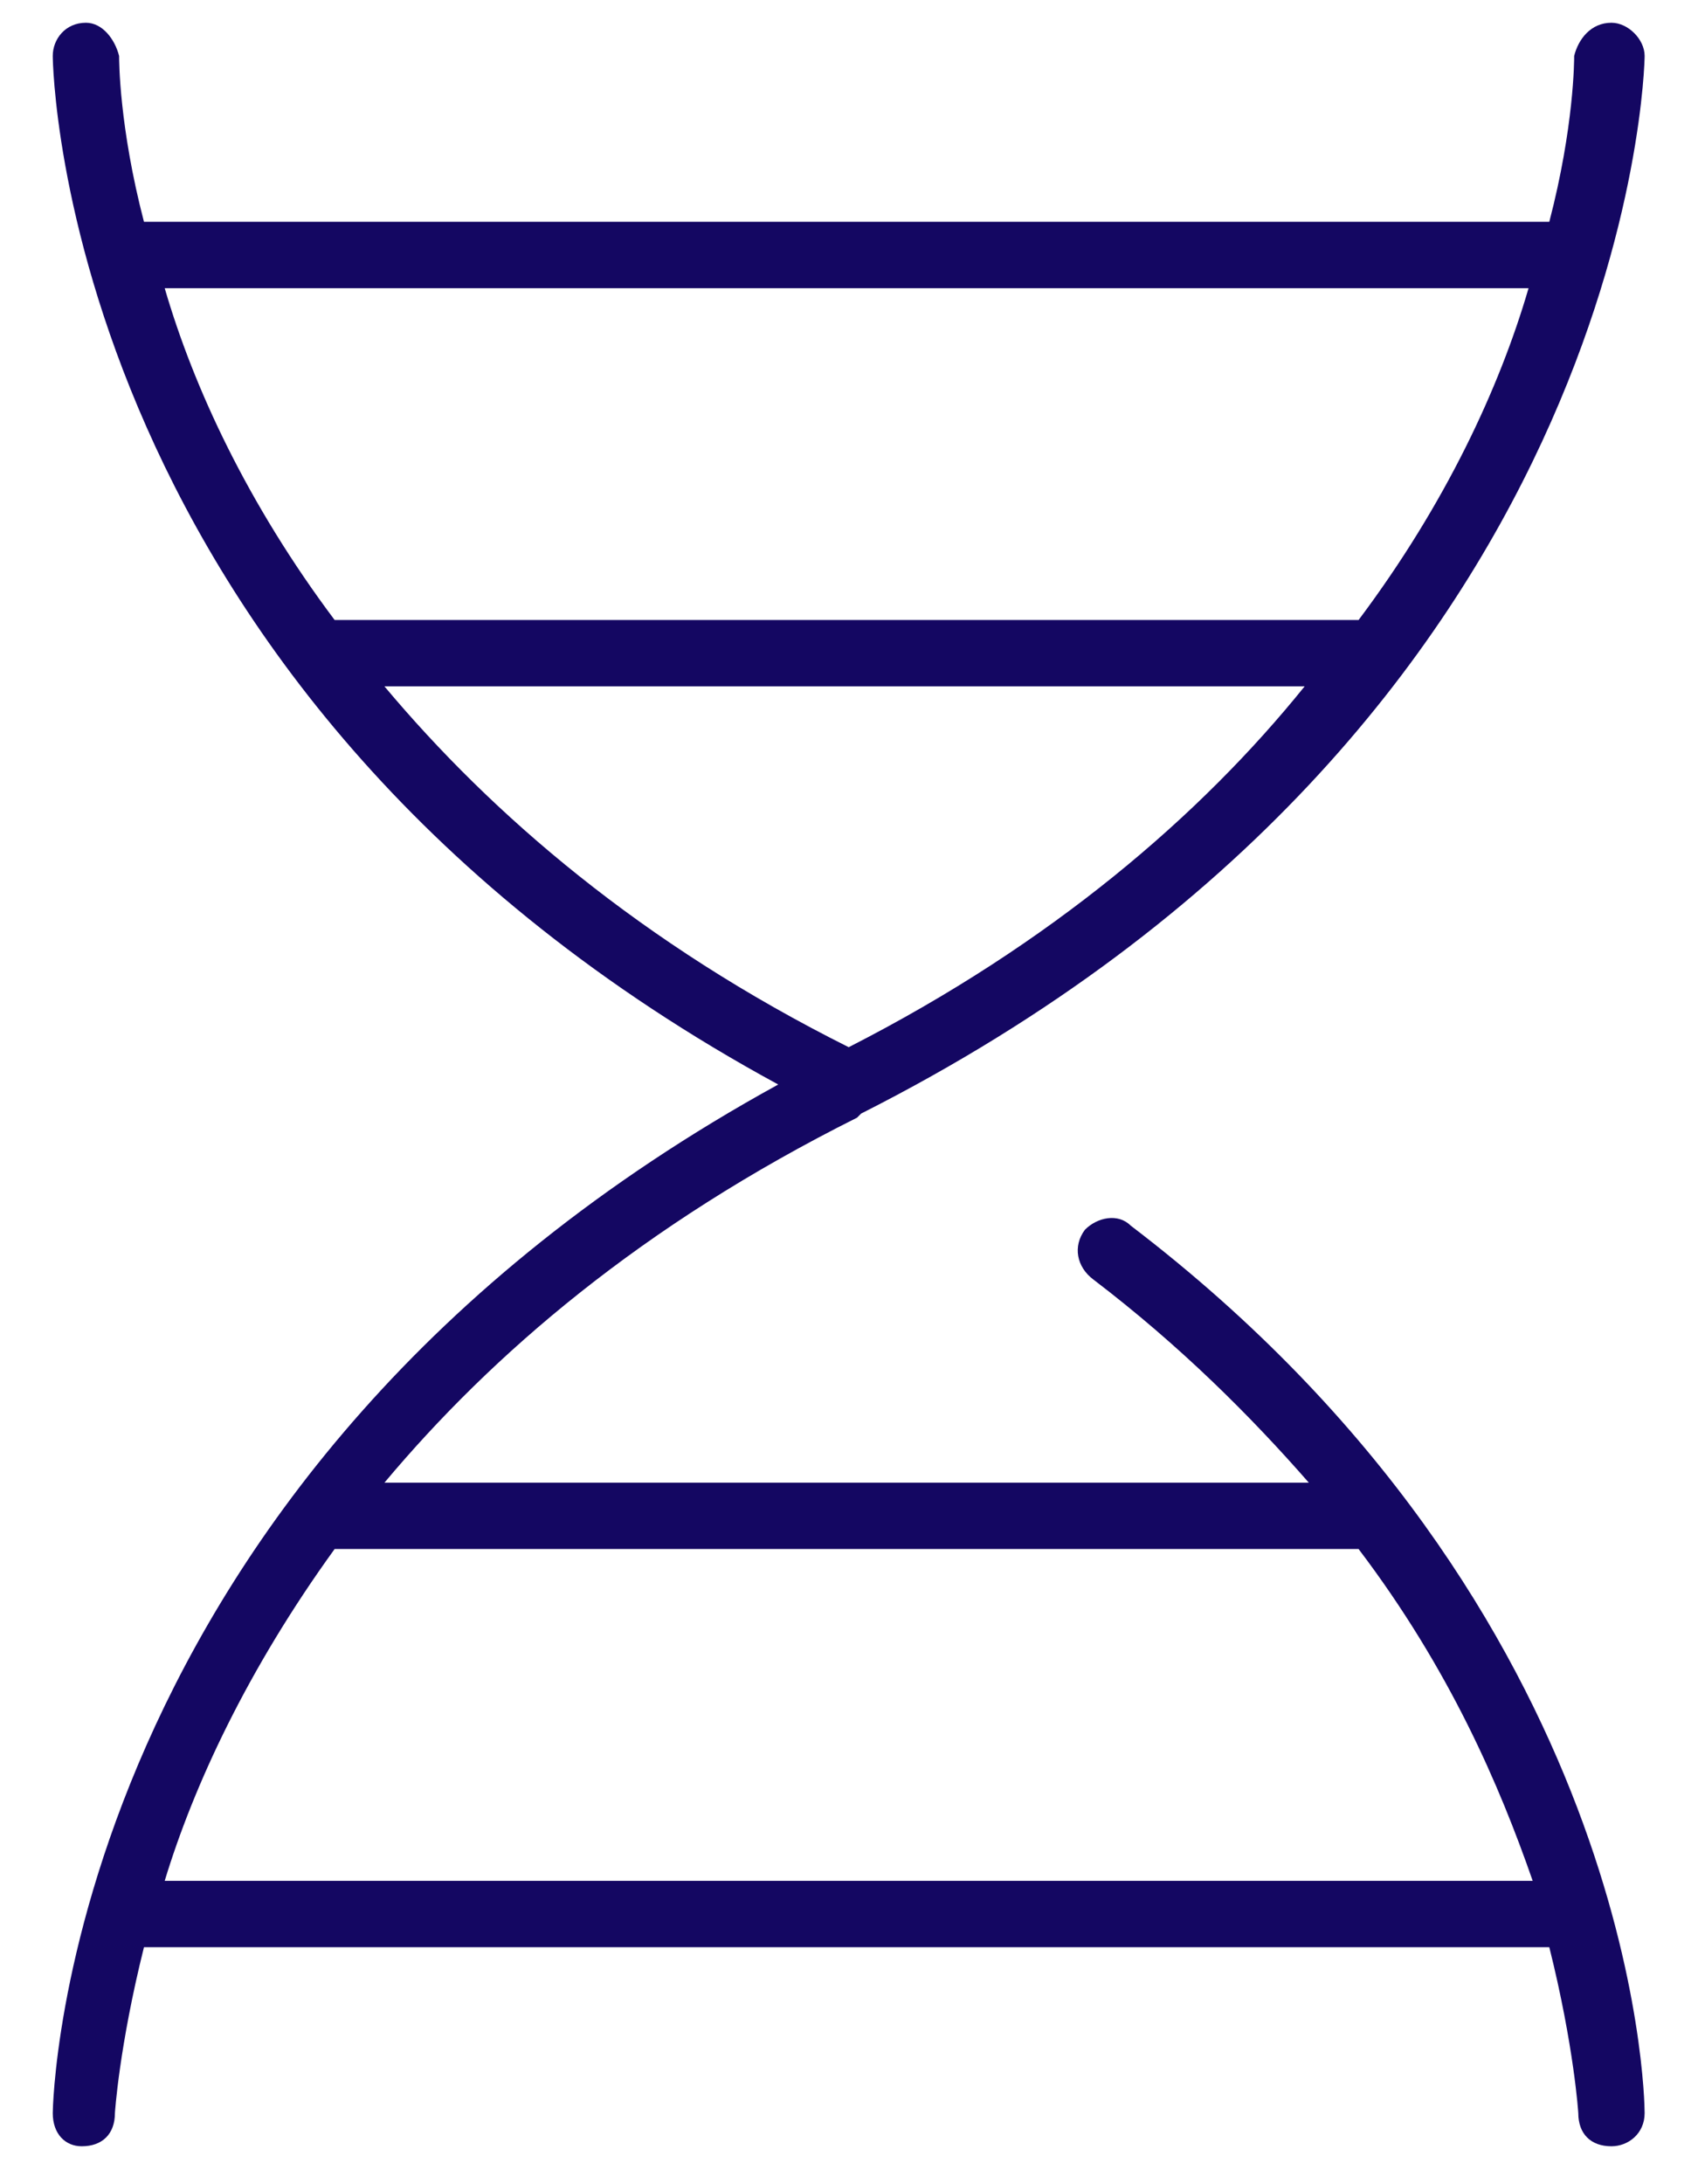
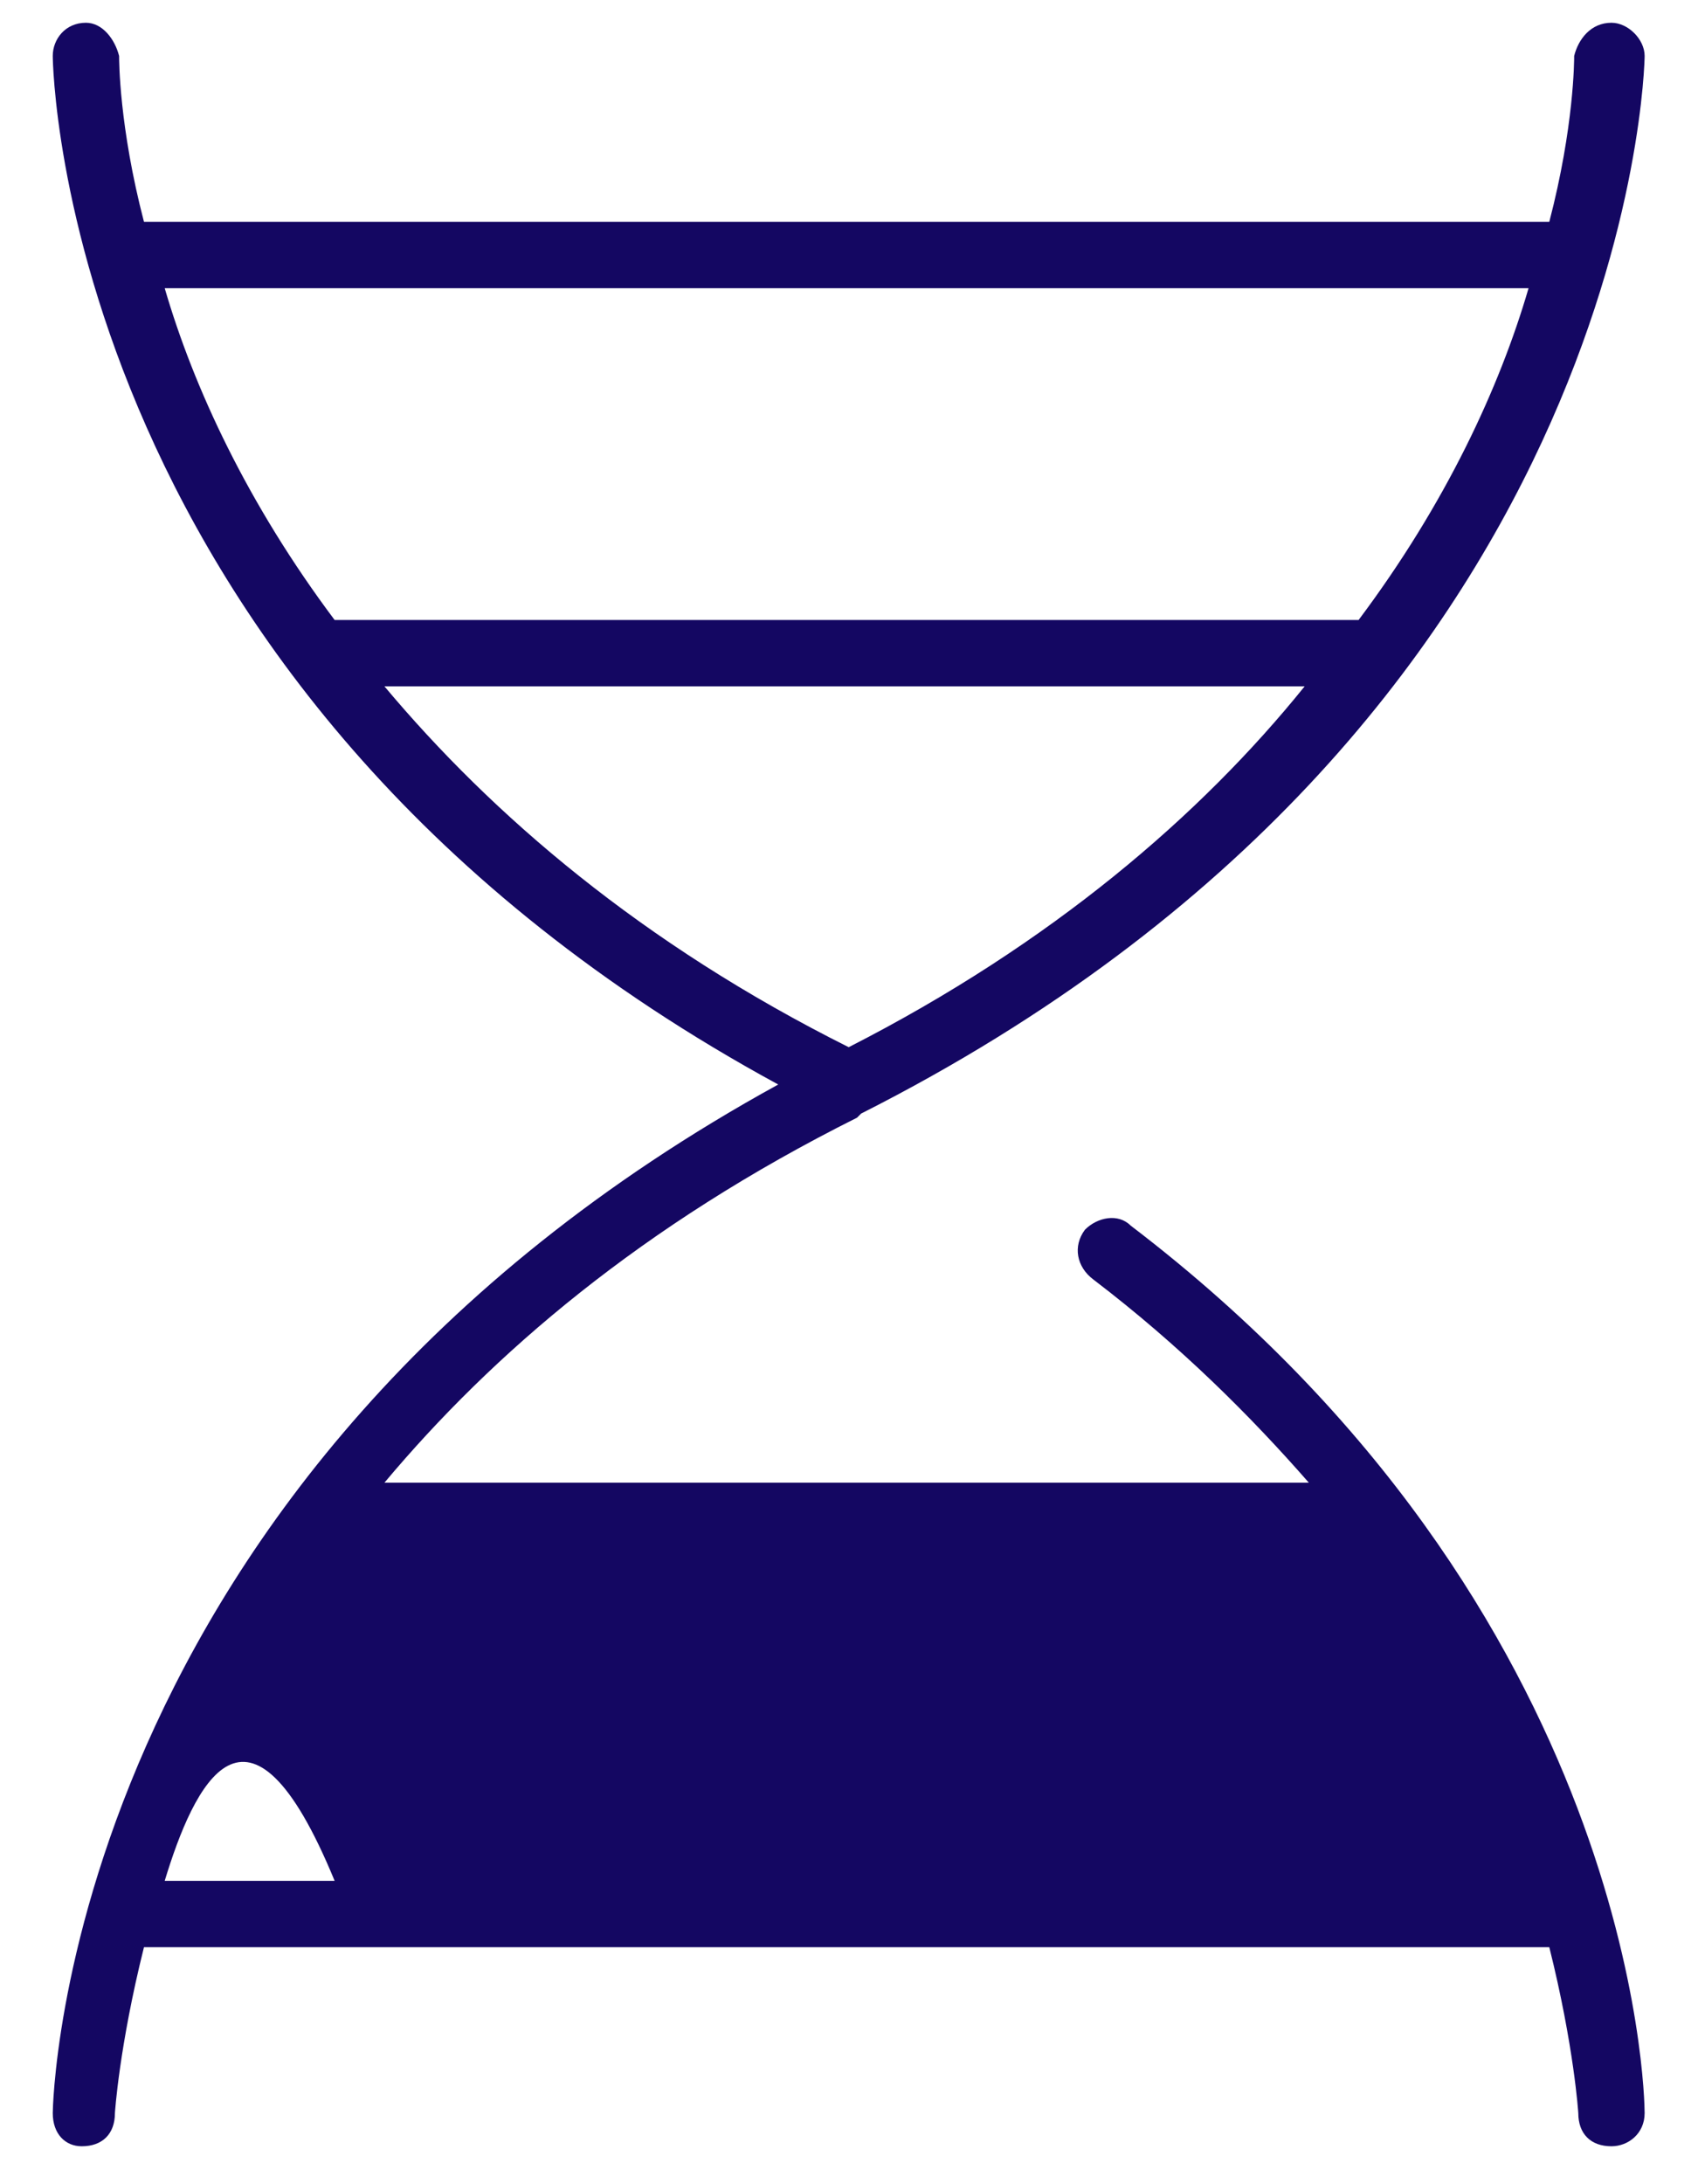
<svg xmlns="http://www.w3.org/2000/svg" width="28" height="36" viewBox="0 0 28 36" fill="none">
-   <path d="M18.643 20.199C26.983 26.557 27.12 34.555 27.12 34.828C27.12 35.17 26.846 35.375 26.573 35.375C26.231 35.375 26.026 35.17 26.026 34.828C26.026 34.828 25.958 33.734 25.548 32.094H2.374C1.964 33.734 1.895 34.828 1.895 34.828C1.895 35.17 1.69 35.375 1.348 35.375C1.075 35.375 0.87 35.17 0.87 34.828C0.87 34.76 1.007 24.369 12.833 17.875C1.007 11.449 0.87 1.059 0.87 0.922C0.87 0.648 1.075 0.375 1.417 0.375C1.69 0.375 1.895 0.648 1.964 0.922C1.964 0.99 1.964 2.084 2.374 3.656H25.548C25.958 2.084 25.958 0.99 25.958 0.922C26.026 0.648 26.231 0.375 26.573 0.375C26.846 0.375 27.12 0.648 27.12 0.922C27.12 1.059 26.915 11.928 14.2 18.354L14.132 18.422C10.577 20.199 8.116 22.318 6.339 24.438H21.583C20.626 23.344 19.464 22.182 18.028 21.088C17.755 20.883 17.686 20.541 17.891 20.268C18.096 20.062 18.438 19.994 18.643 20.199ZM25.206 4.75H2.716C3.194 6.391 4.083 8.305 5.518 10.219H22.403C23.839 8.305 24.727 6.391 25.206 4.75ZM6.339 11.312C8.116 13.432 10.577 15.551 13.995 17.26C17.345 15.551 19.805 13.432 21.514 11.312H6.339ZM2.716 31H25.274C24.727 29.428 23.907 27.514 22.403 25.531H5.518C4.083 27.514 3.194 29.428 2.716 31Z" fill="#140762" />
+   <path d="M18.643 20.199C26.983 26.557 27.12 34.555 27.12 34.828C27.12 35.17 26.846 35.375 26.573 35.375C26.231 35.375 26.026 35.17 26.026 34.828C26.026 34.828 25.958 33.734 25.548 32.094H2.374C1.964 33.734 1.895 34.828 1.895 34.828C1.895 35.17 1.69 35.375 1.348 35.375C1.075 35.375 0.87 35.17 0.87 34.828C0.87 34.76 1.007 24.369 12.833 17.875C1.007 11.449 0.87 1.059 0.87 0.922C0.87 0.648 1.075 0.375 1.417 0.375C1.69 0.375 1.895 0.648 1.964 0.922C1.964 0.99 1.964 2.084 2.374 3.656H25.548C25.958 2.084 25.958 0.99 25.958 0.922C26.026 0.648 26.231 0.375 26.573 0.375C26.846 0.375 27.12 0.648 27.12 0.922C27.12 1.059 26.915 11.928 14.2 18.354L14.132 18.422C10.577 20.199 8.116 22.318 6.339 24.438H21.583C20.626 23.344 19.464 22.182 18.028 21.088C17.755 20.883 17.686 20.541 17.891 20.268C18.096 20.062 18.438 19.994 18.643 20.199ZM25.206 4.75H2.716C3.194 6.391 4.083 8.305 5.518 10.219H22.403C23.839 8.305 24.727 6.391 25.206 4.75ZM6.339 11.312C8.116 13.432 10.577 15.551 13.995 17.26C17.345 15.551 19.805 13.432 21.514 11.312H6.339ZM2.716 31H25.274H5.518C4.083 27.514 3.194 29.428 2.716 31Z" fill="#140762" />
</svg>